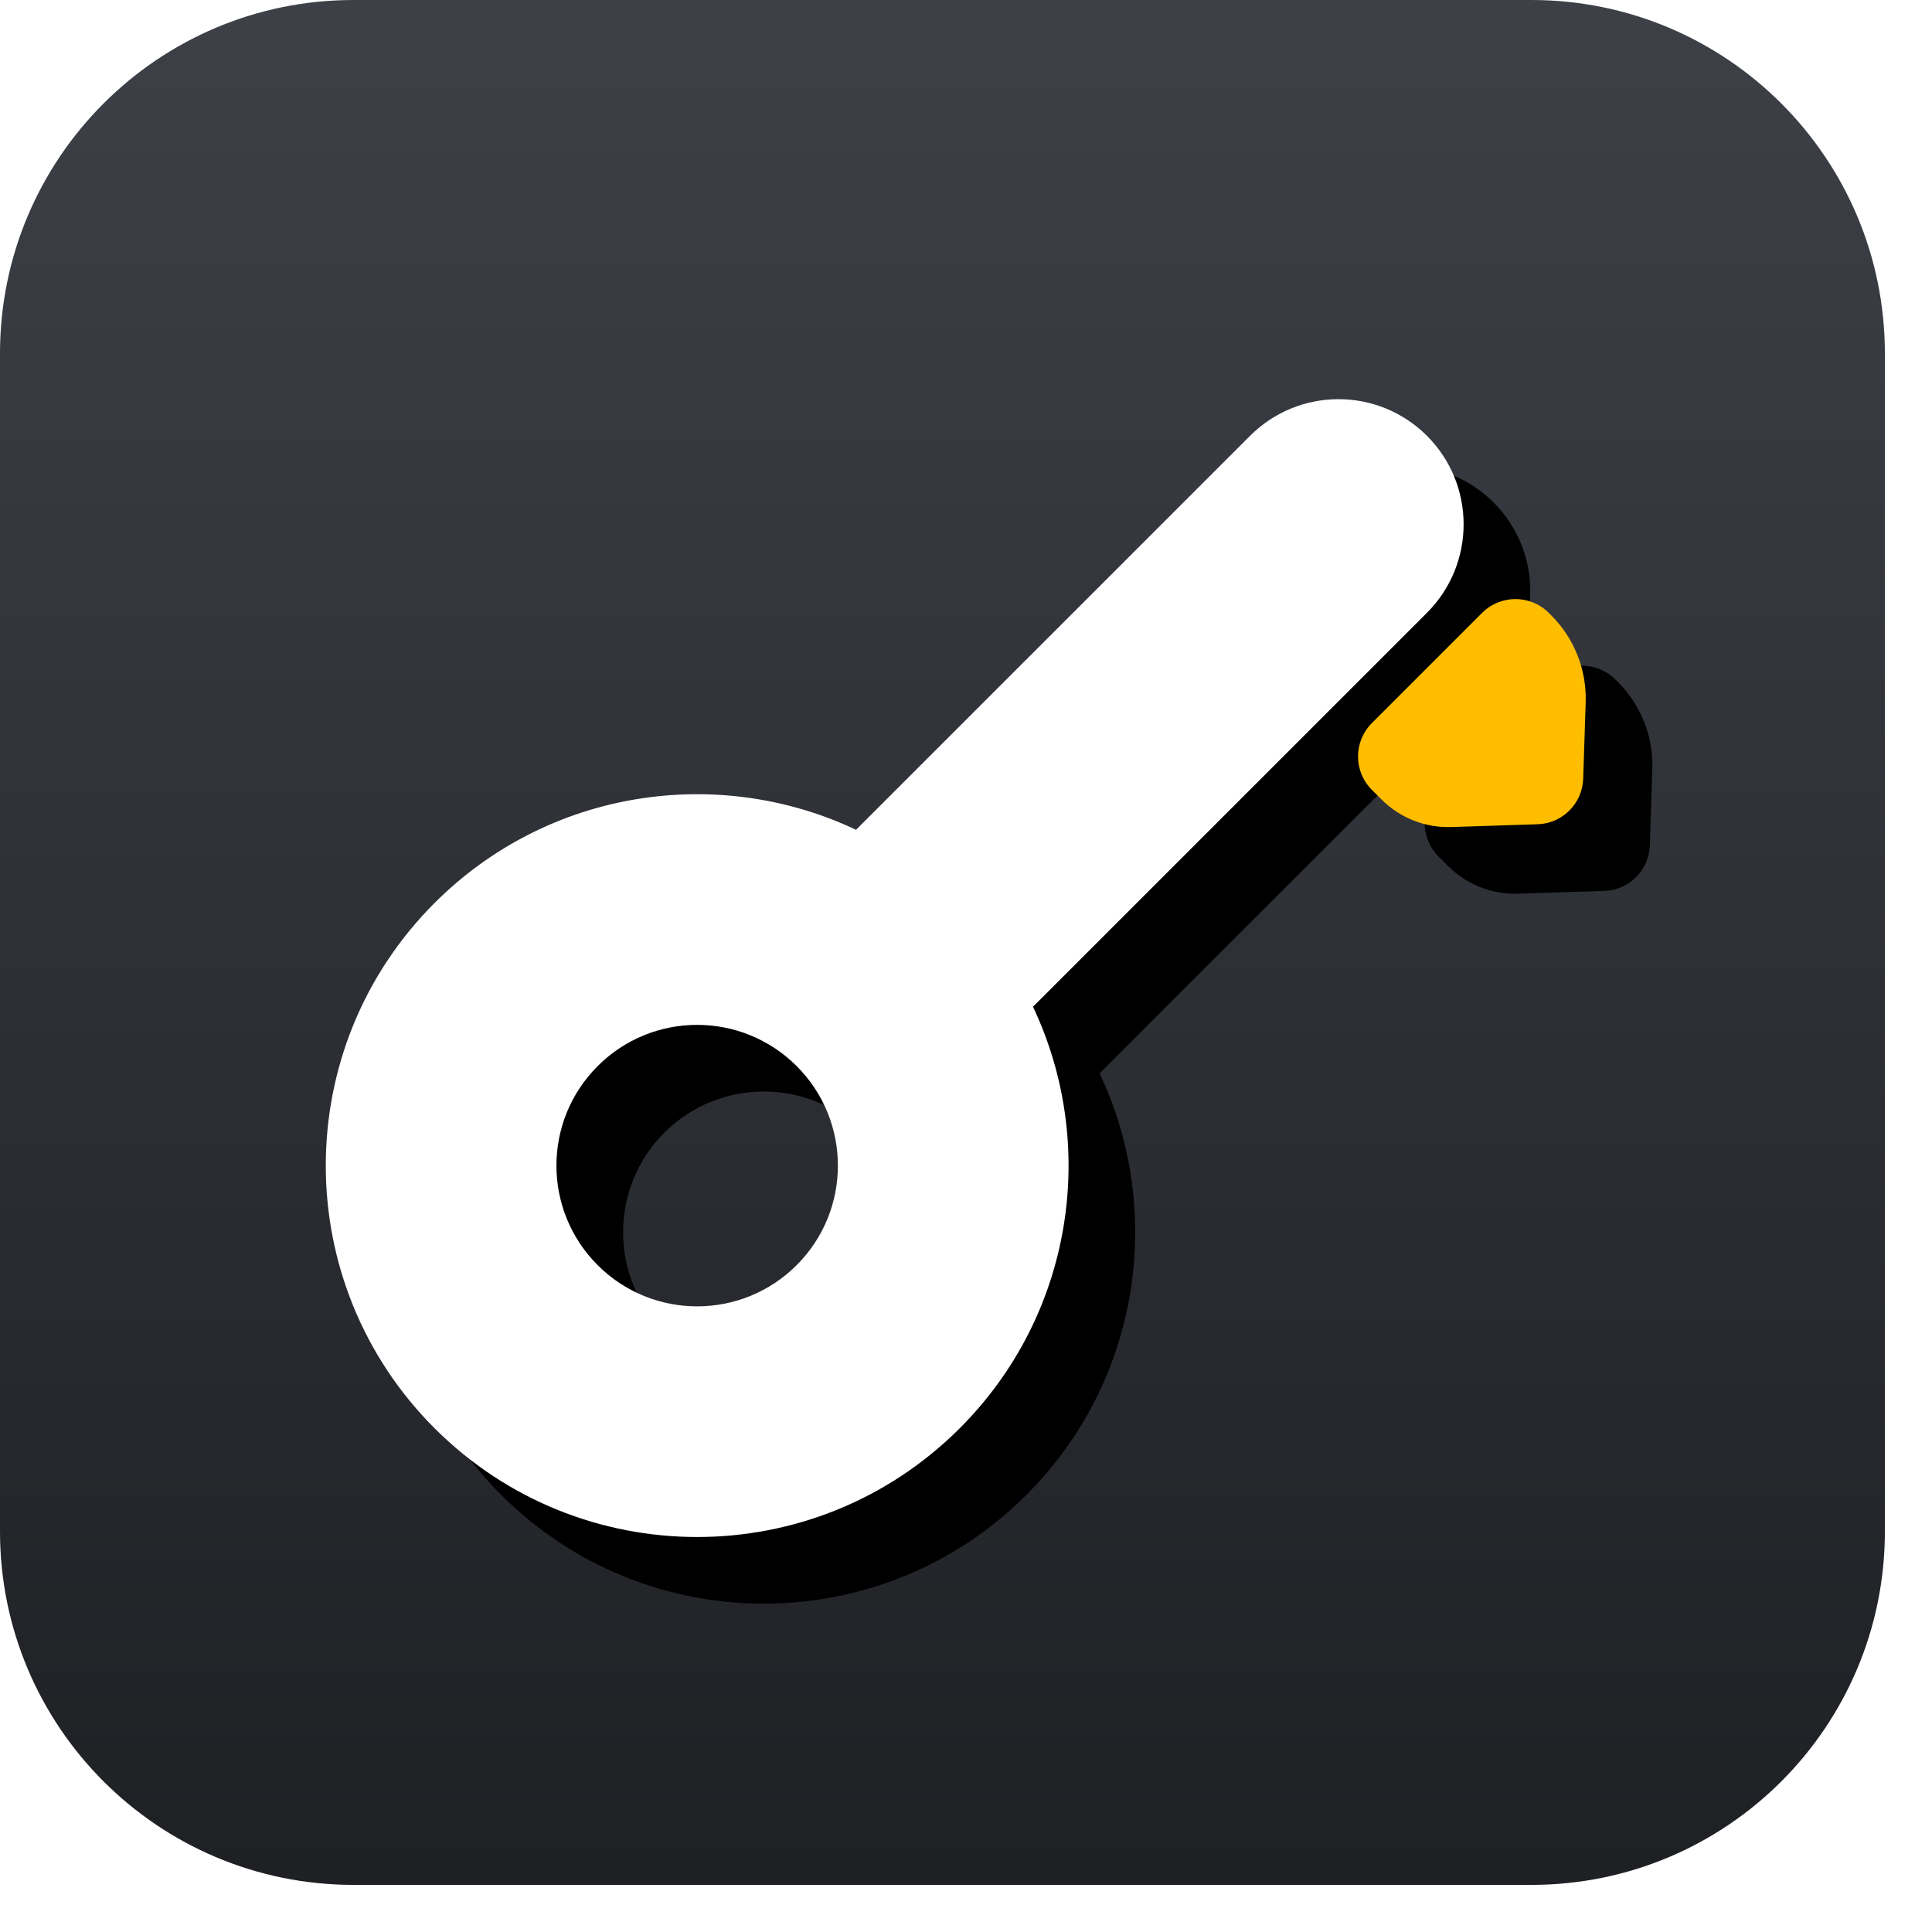
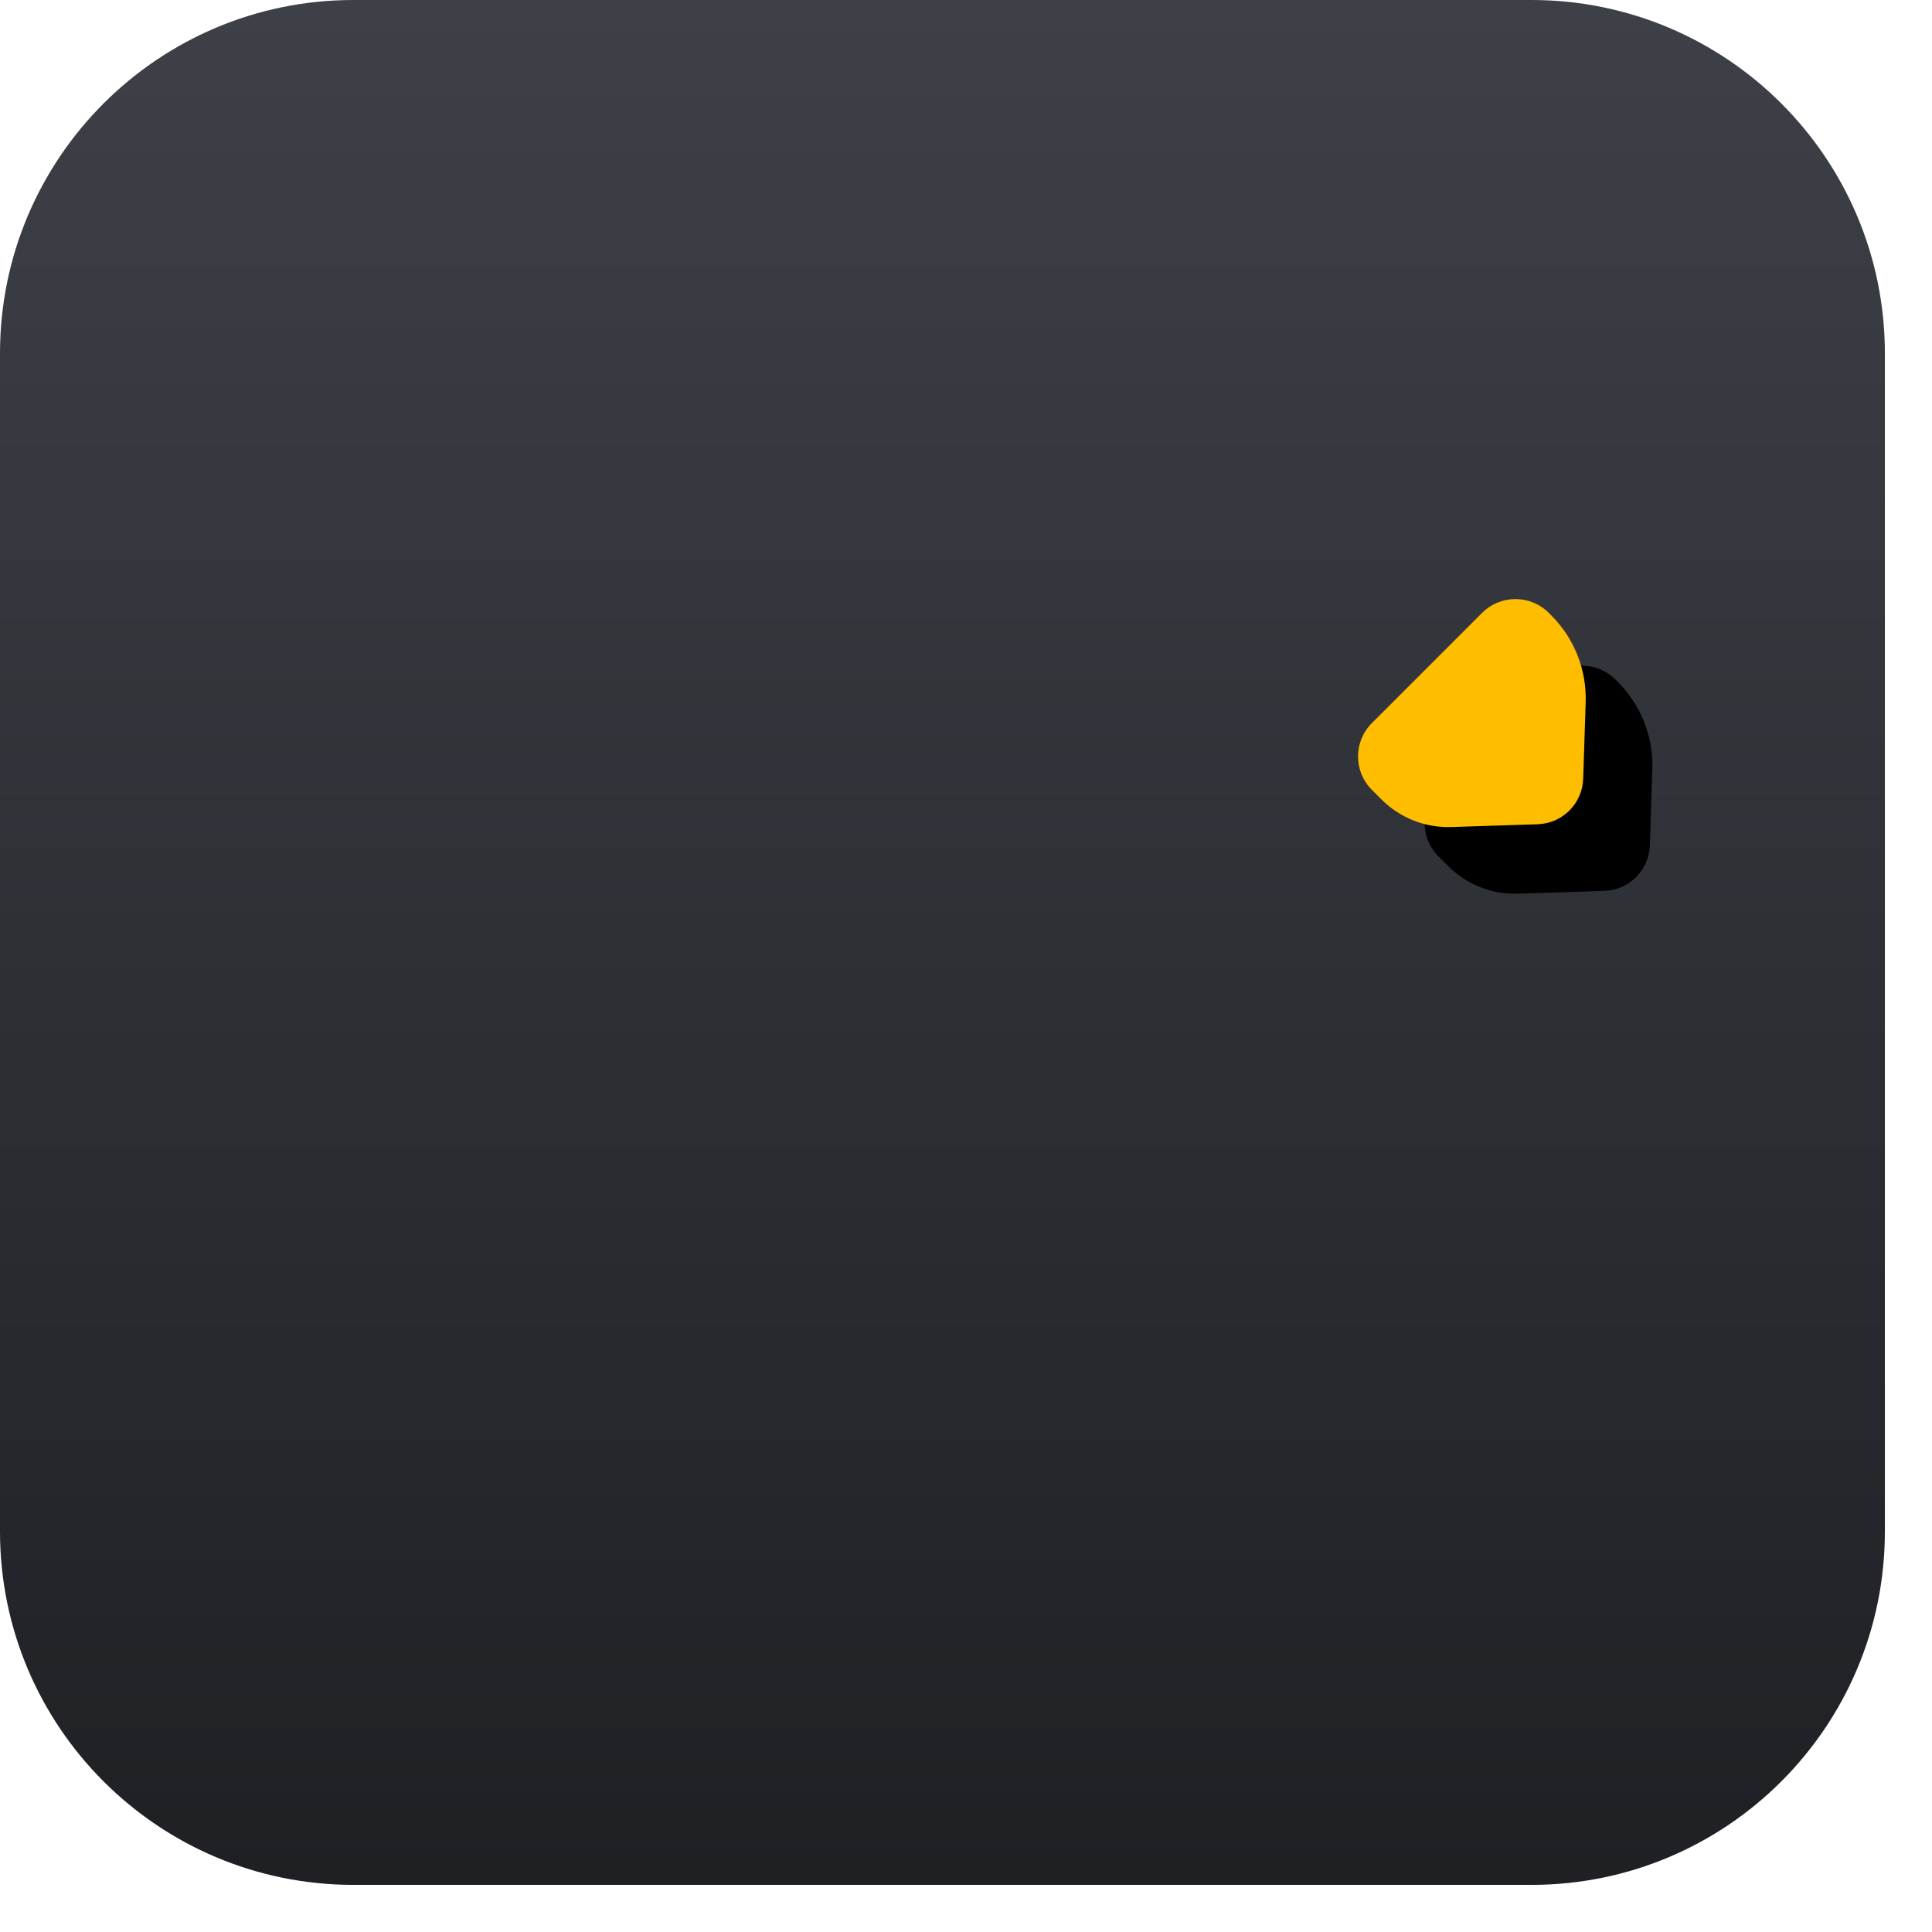
<svg xmlns="http://www.w3.org/2000/svg" xmlns:xlink="http://www.w3.org/1999/xlink" width="41px" height="41px" viewBox="0 0 41 41" version="1.1">
  <title>keyfinder</title>
  <defs>
    <linearGradient x1="50%" y1="0%" x2="50%" y2="100%" id="linearGradient-1">
      <stop stop-color="#3D4047" offset="0%" />
      <stop stop-color="#1E2024" offset="100%" />
    </linearGradient>
-     <path d="M7.882,1.10134124e-13 C11.303,1.10134124e-13 14.215,2.18 15.305,5.226 L27.129,5.227 C28.596,5.227 29.784,6.415 29.784,7.882 C29.784,9.348 28.596,10.537 27.129,10.537 L15.305,10.537 C14.215,13.583 11.303,15.763 7.882,15.763 C3.529,15.763 0,12.235 0,7.882 C0,3.529 3.529,1.10134124e-13 7.882,1.10134124e-13 Z M7.882,4.895 C6.232,4.895 4.895,6.232 4.895,7.882 C4.895,9.531 6.232,10.868 7.882,10.868 C9.531,10.868 10.868,9.531 10.868,7.882 C10.868,6.232 9.531,4.895 7.882,4.895 Z" id="path-2" />
    <filter x="-13.4%" y="-12.7%" width="126.9%" height="150.8%" filterUnits="objectBoundingBox" id="filter-3">
      <feOffset dx="0" dy="2" in="SourceAlpha" result="shadowOffsetOuter1" />
      <feGaussianBlur stdDeviation="1" in="shadowOffsetOuter1" result="shadowBlurOuter1" />
      <feColorMatrix values="0 0 0 0 0.027   0 0 0 0 0.047   0 0 0 0 0.098  0 0 0 1 0" type="matrix" in="shadowBlurOuter1" />
    </filter>
    <path d="M24.645,11.366 L27.955,11.366 C28.507,11.366 28.955,11.814 28.955,12.366 L28.955,12.445 C28.955,13.133 28.67,13.79 28.168,14.261 L26.984,15.371 C26.599,15.732 26,15.732 25.616,15.371 L24.277,14.116 C23.874,13.738 23.645,13.21 23.645,12.657 L23.645,12.366 C23.645,11.814 24.093,11.366 24.645,11.366 Z" id="path-4" />
    <filter x="-75.3%" y="-43.0%" width="250.7%" height="264.2%" filterUnits="objectBoundingBox" id="filter-5">
      <feOffset dx="0" dy="2" in="SourceAlpha" result="shadowOffsetOuter1" />
      <feGaussianBlur stdDeviation="1" in="shadowOffsetOuter1" result="shadowBlurOuter1" />
      <feColorMatrix values="0 0 0 0 0.027   0 0 0 0 0.047   0 0 0 0 0.098  0 0 0 1 0" type="matrix" in="shadowBlurOuter1" />
    </filter>
  </defs>
  <g id="页面-1" stroke="none" stroke-width="1" fill="none" fill-rule="evenodd">
    <g id="header_icon" transform="translate(-501, -307)">
      <g id="keyfinder" transform="translate(501, 307)">
        <path d="M7.5,0 C3.358,0 0,3.358 0,7.5 L0,32.5 C0,36.642 3.358,40 7.5,40 L32.5,40 C36.642,40 40,36.642 40,32.5 L40,7.5 C40,3.358 36.642,0 32.5,0 L7.5,0 Z" id="Fill-1备份" fill="url(#linearGradient-1)" fill-rule="nonzero" />
        <g id="编组" transform="translate(19.84, 19.867) rotate(-45) translate(-19.84, -19.867) translate(4.948, 11.861)">
          <g id="形状结合">
            <use fill="black" fill-opacity="1" filter="url(#filter-3)" xlink:href="#path-2" />
            <use fill="#FFFFFF" fill-rule="evenodd" xlink:href="#path-2" />
          </g>
          <g id="矩形">
            <use fill="black" fill-opacity="1" filter="url(#filter-5)" xlink:href="#path-4" />
            <use fill="#FFBD00" fill-rule="evenodd" xlink:href="#path-4" />
          </g>
        </g>
      </g>
    </g>
  </g>
</svg>